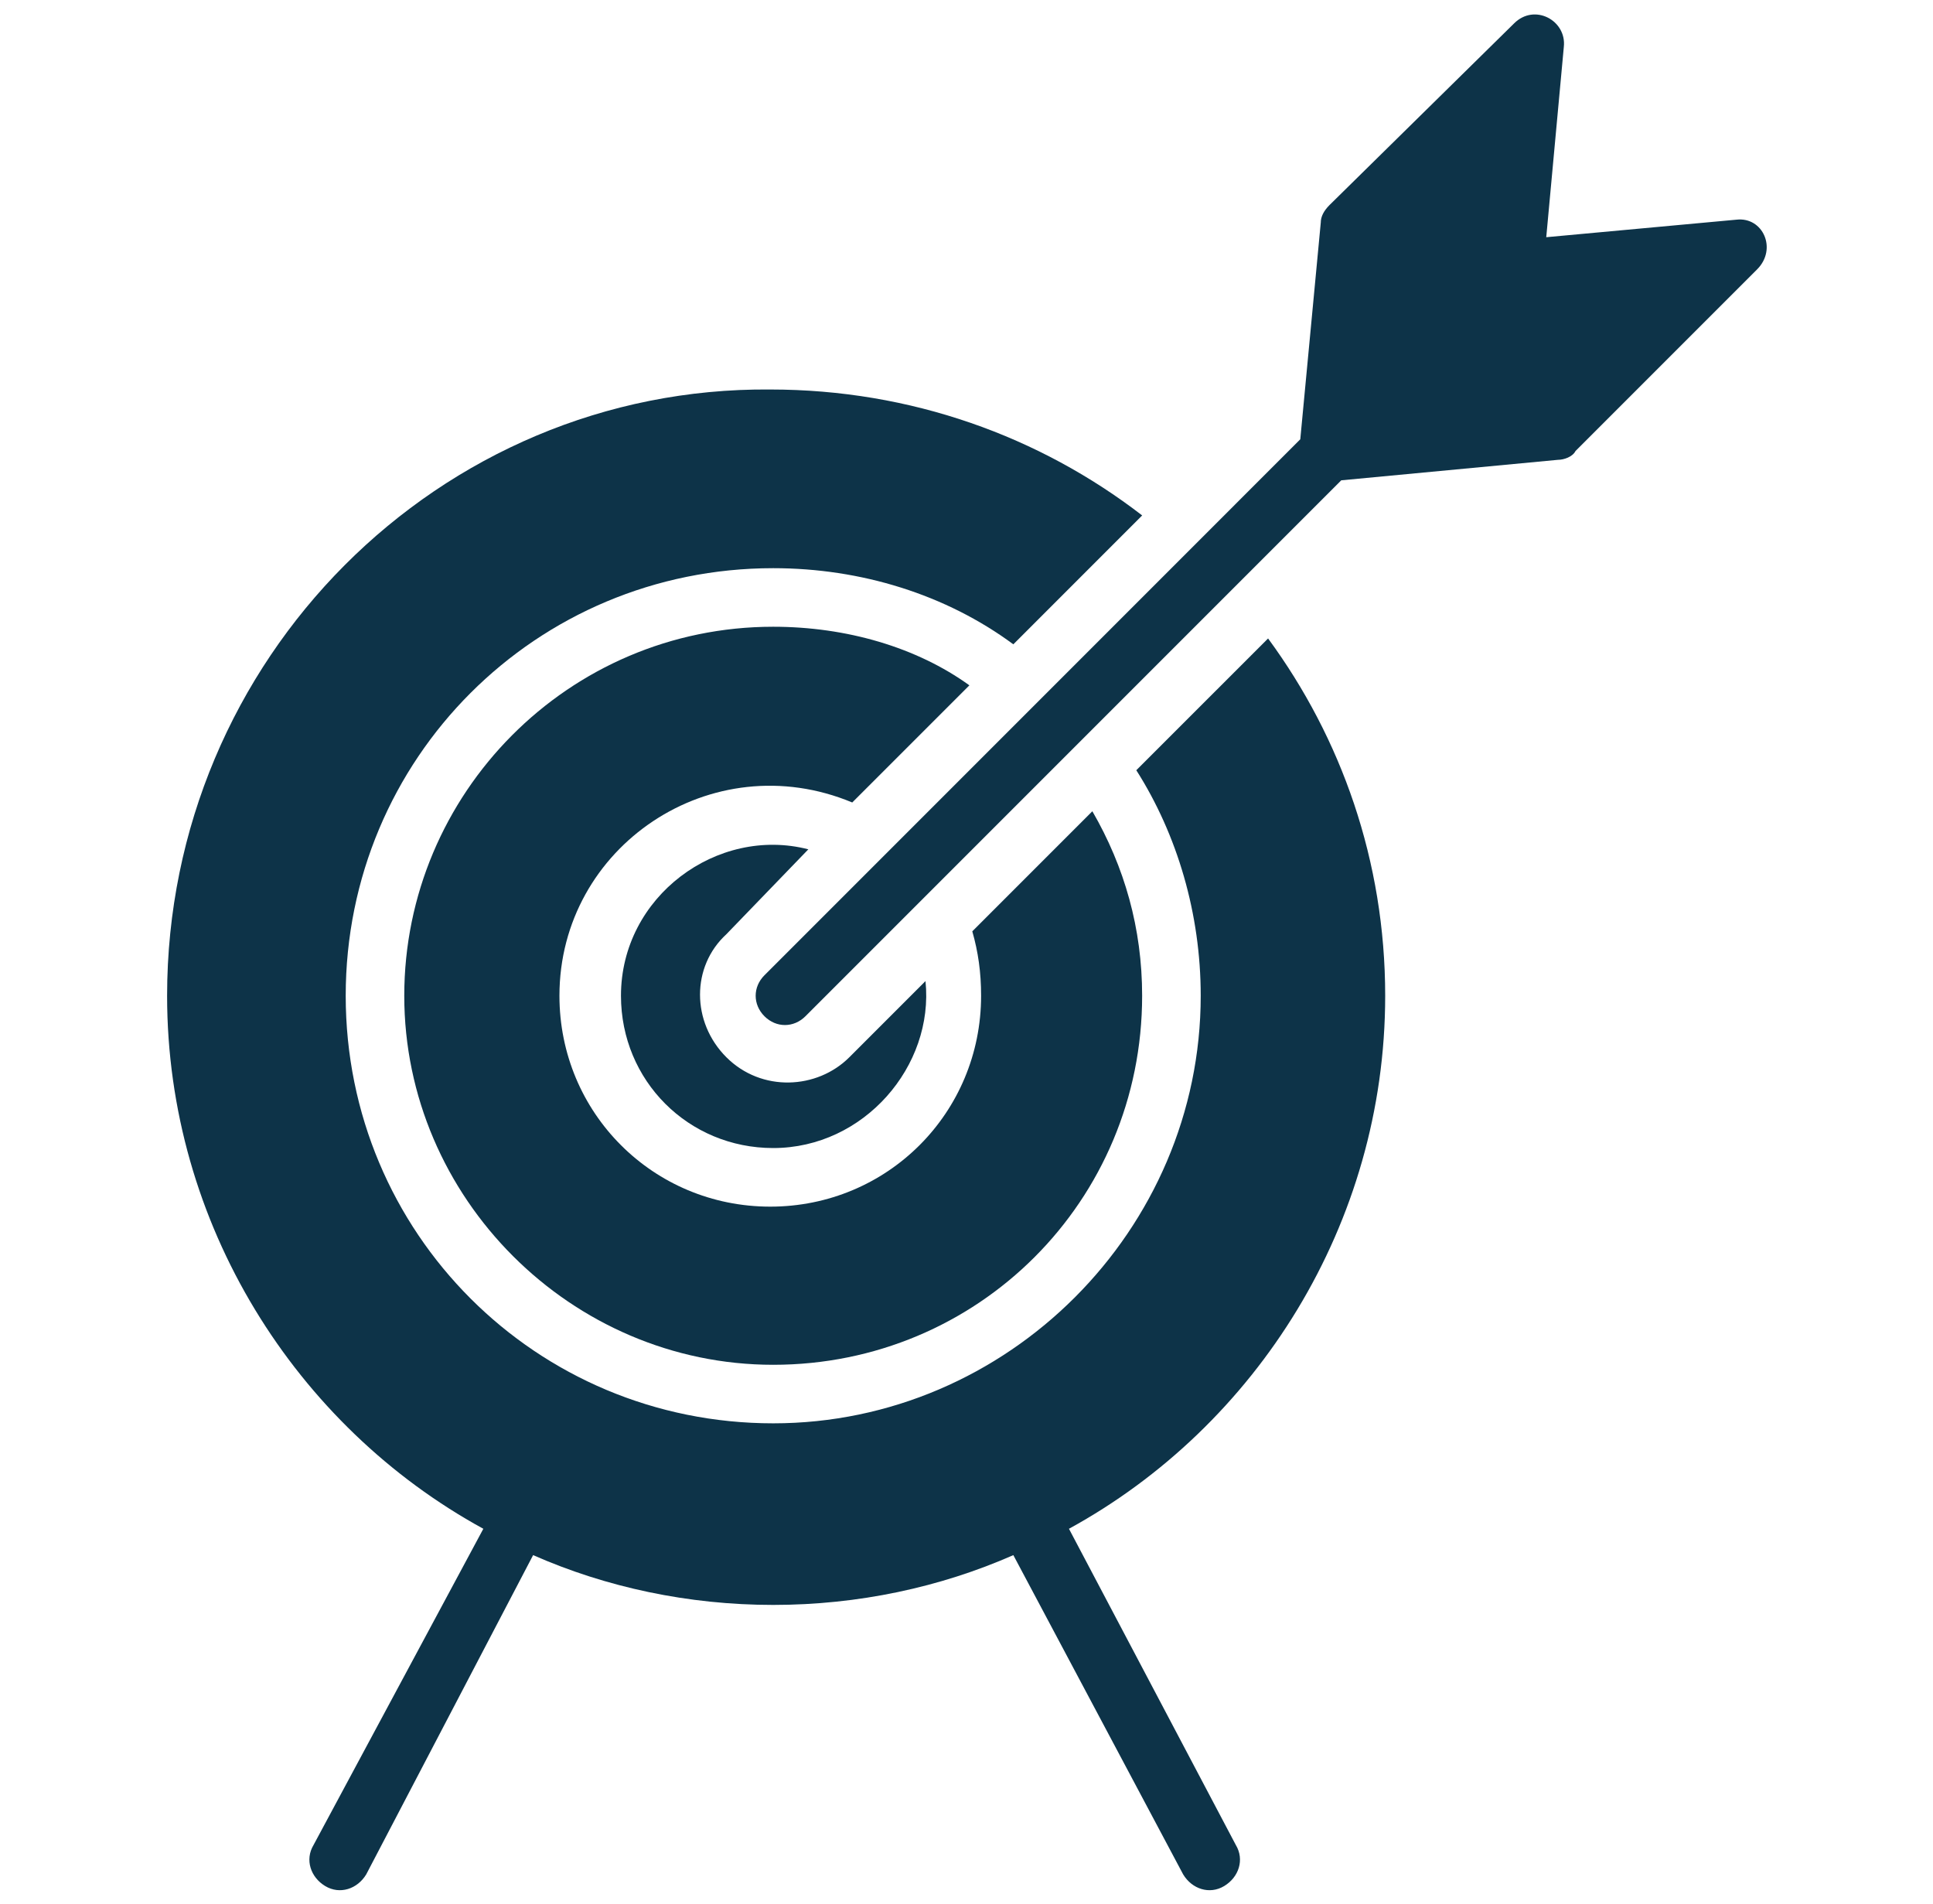
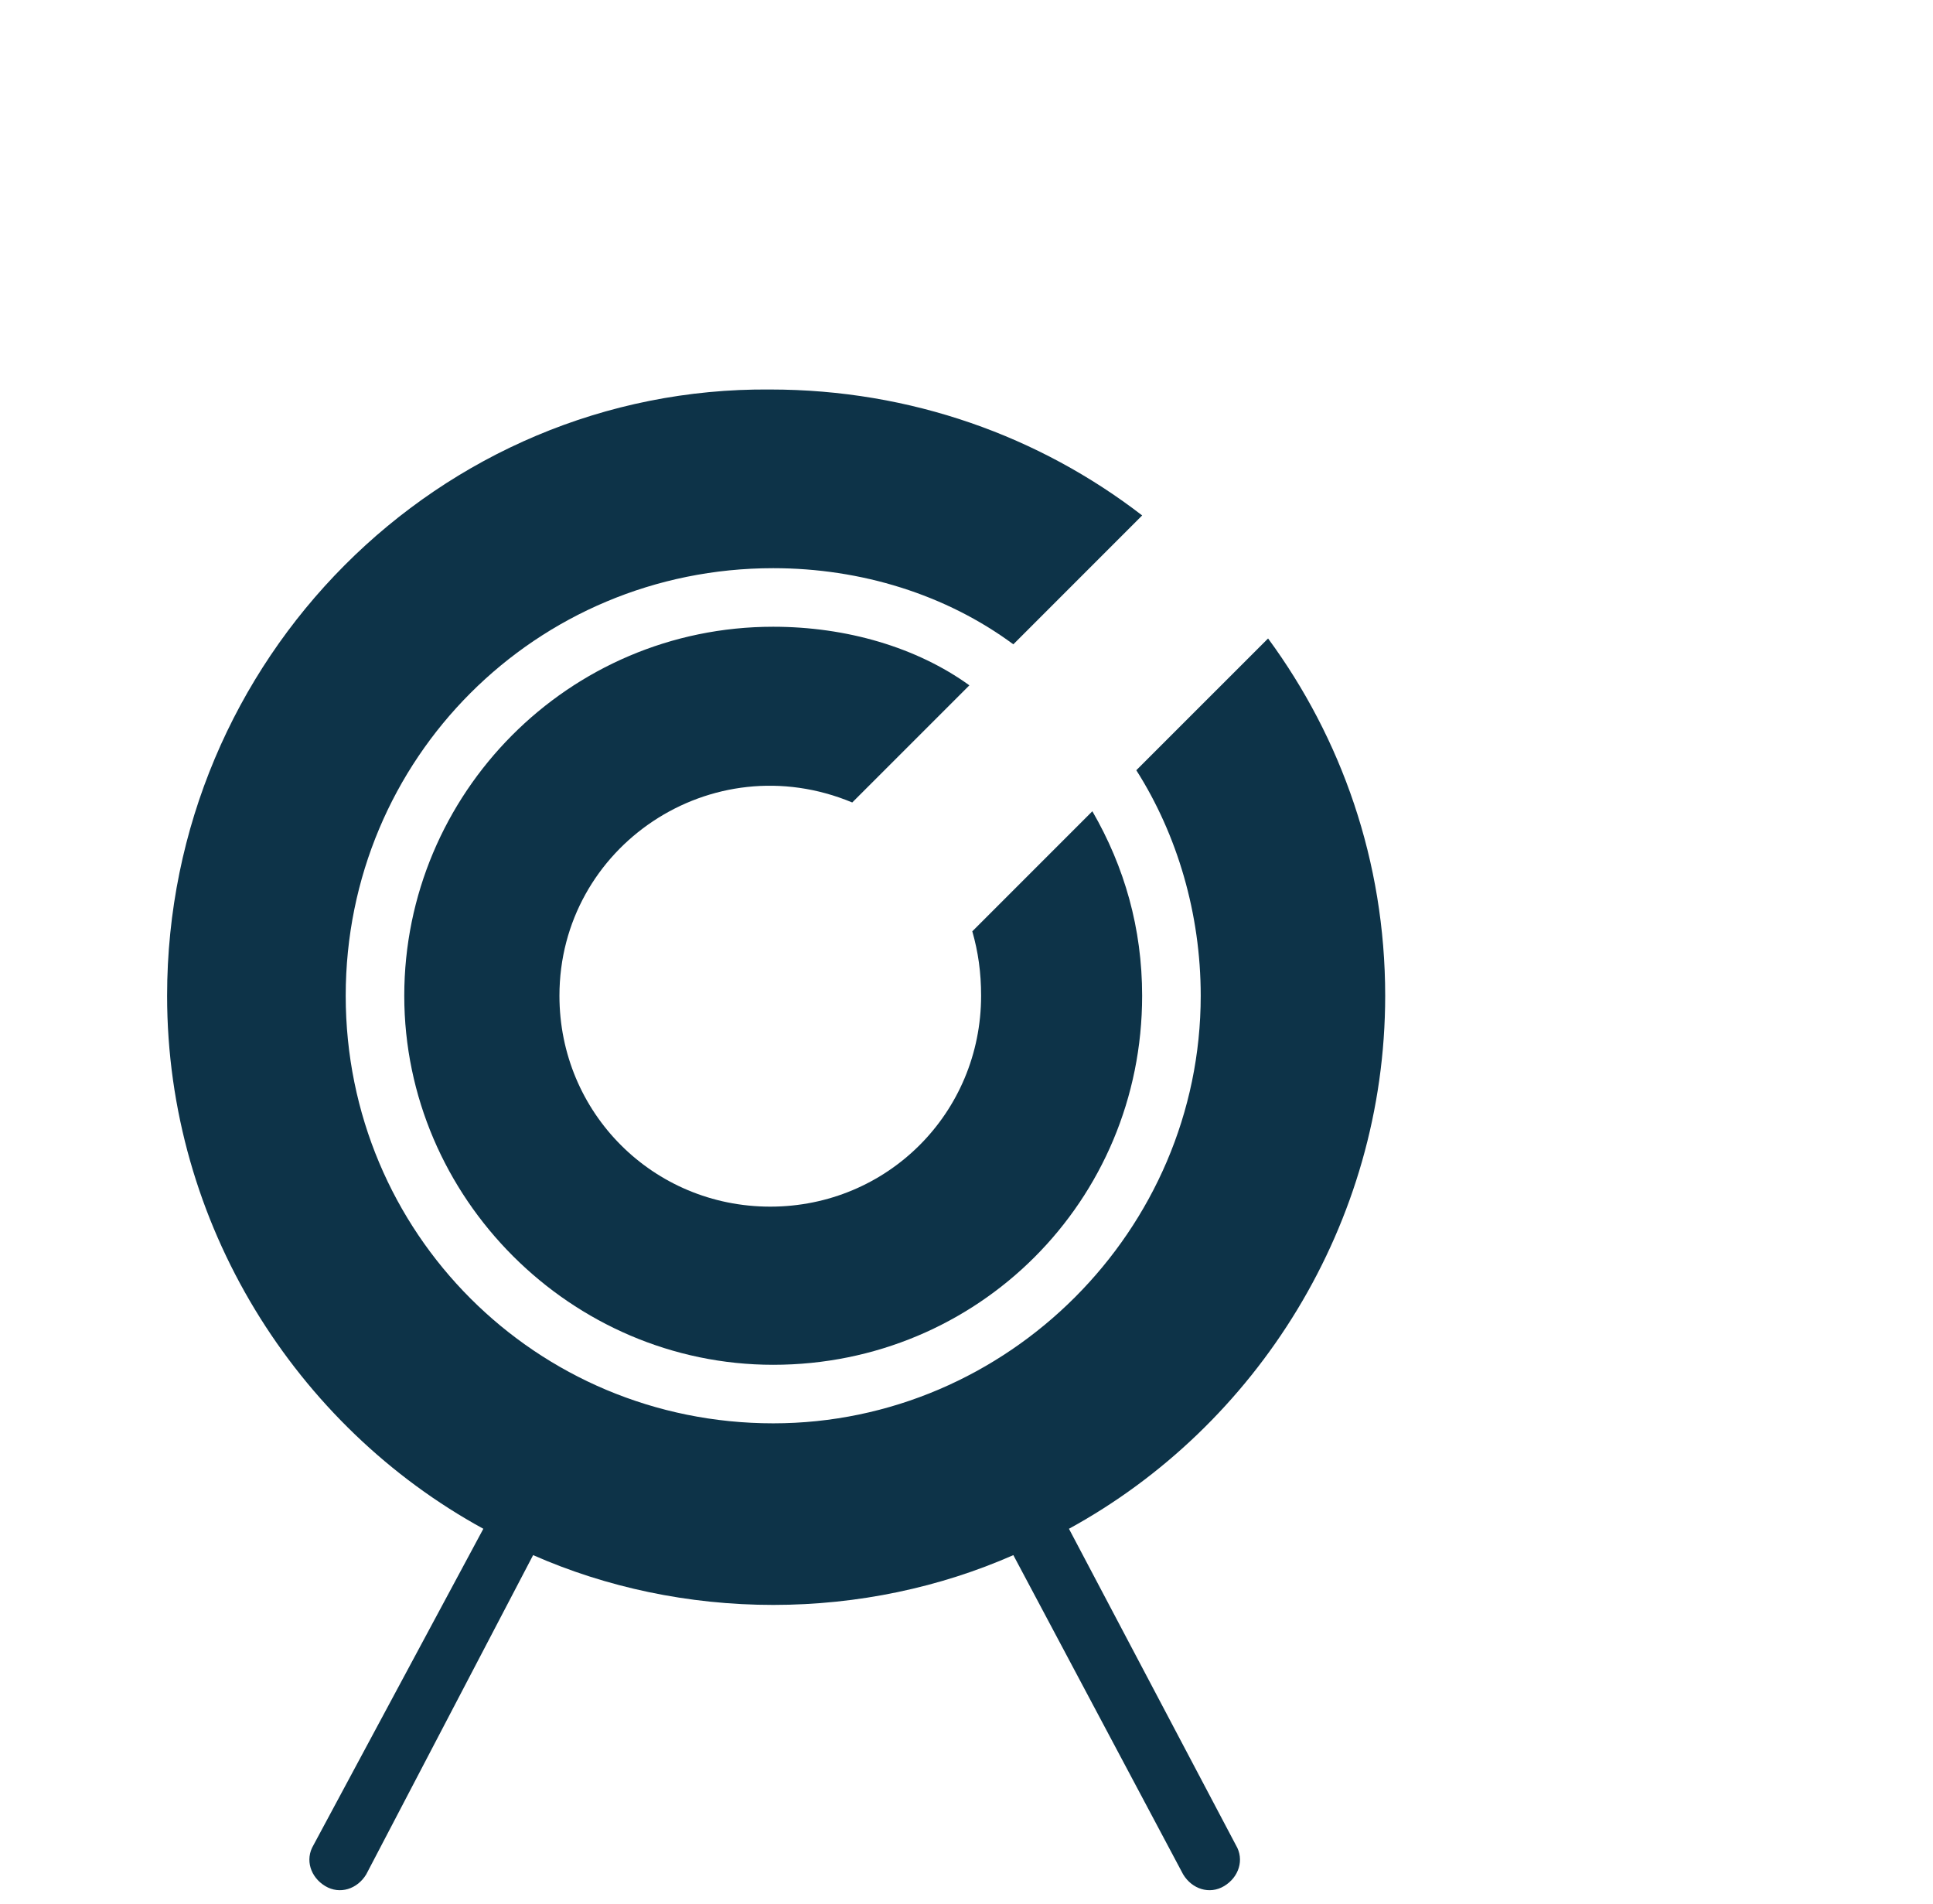
<svg xmlns="http://www.w3.org/2000/svg" width="65" height="64" viewBox="0 0 65 64" fill="none">
  <g id="Archery icon 1">
    <g id="Group">
      <g id="Group_2">
-         <path id="Vector" d="M58.395 7.385L51.995 7.975L52.586 1.575C52.684 0.689 51.601 0.098 50.912 0.788L44.709 6.892C44.512 7.089 44.413 7.286 44.413 7.483L43.724 14.769L25.706 32.788C25.312 33.181 25.312 33.772 25.706 34.166C26.099 34.56 26.69 34.56 27.084 34.166L45.102 16.148L52.389 15.459C52.586 15.459 52.881 15.36 52.979 15.163L59.084 9.058C59.773 8.369 59.281 7.286 58.395 7.385Z" fill="#0D3348" />
-       </g>
+         </g>
      <g id="Group_3">
        <g id="Group_4">
          <path id="Vector_2" d="M26 21.071C19.108 21.071 13.594 26.684 13.594 33.477C13.594 40.271 19.206 45.884 26 45.884C32.892 45.884 38.406 40.37 38.406 33.477C38.406 31.213 37.815 29.145 36.732 27.274L32.695 31.311C32.892 32.001 32.991 32.69 32.991 33.477C32.991 37.416 29.84 40.567 25.901 40.567C21.963 40.567 18.812 37.416 18.812 33.477C18.812 28.456 23.932 25.01 28.658 26.979L32.597 23.041C30.825 21.761 28.461 21.071 26 21.071Z" fill="#0D3348" />
        </g>
        <g id="Group_5">
-           <path id="Vector_3" d="M27.182 28.554C24.13 27.766 20.881 30.129 20.881 33.477C20.881 36.332 23.145 38.597 26.001 38.597C29.053 38.597 31.416 35.84 31.121 32.984L28.561 35.544C27.478 36.627 25.607 36.726 24.425 35.544C23.244 34.363 23.244 32.492 24.425 31.409L27.182 28.554Z" fill="#0D3348" />
-         </g>
+           </g>
        <g id="Group_6">
          <path id="Vector_4" d="M35.945 51.397C42.247 47.951 46.579 41.157 46.579 33.477C46.579 28.948 45.102 24.812 42.641 21.465L38.21 25.895C39.588 28.062 40.376 30.72 40.376 33.477C40.376 41.354 33.878 47.852 26.001 47.852C18.025 47.852 11.625 41.452 11.625 33.477C11.625 25.502 18.025 19.102 26.001 19.102C28.954 19.102 31.81 19.988 34.075 21.662L38.407 17.329C34.961 14.671 30.628 13.095 25.902 13.095C14.776 12.997 5.619 22.154 5.619 33.477C5.619 41.157 9.951 47.951 16.253 51.397L10.542 62.031C10.247 62.523 10.444 63.114 10.936 63.409C11.428 63.705 12.019 63.508 12.315 63.016L17.927 52.283C20.388 53.366 23.145 53.957 26.001 53.957C28.856 53.957 31.613 53.366 34.075 52.283L39.785 63.016C40.081 63.508 40.671 63.705 41.164 63.409C41.656 63.114 41.853 62.523 41.558 62.031L35.945 51.397Z" fill="#0D3348" />
        </g>
      </g>
    </g>
  </g>
</svg>